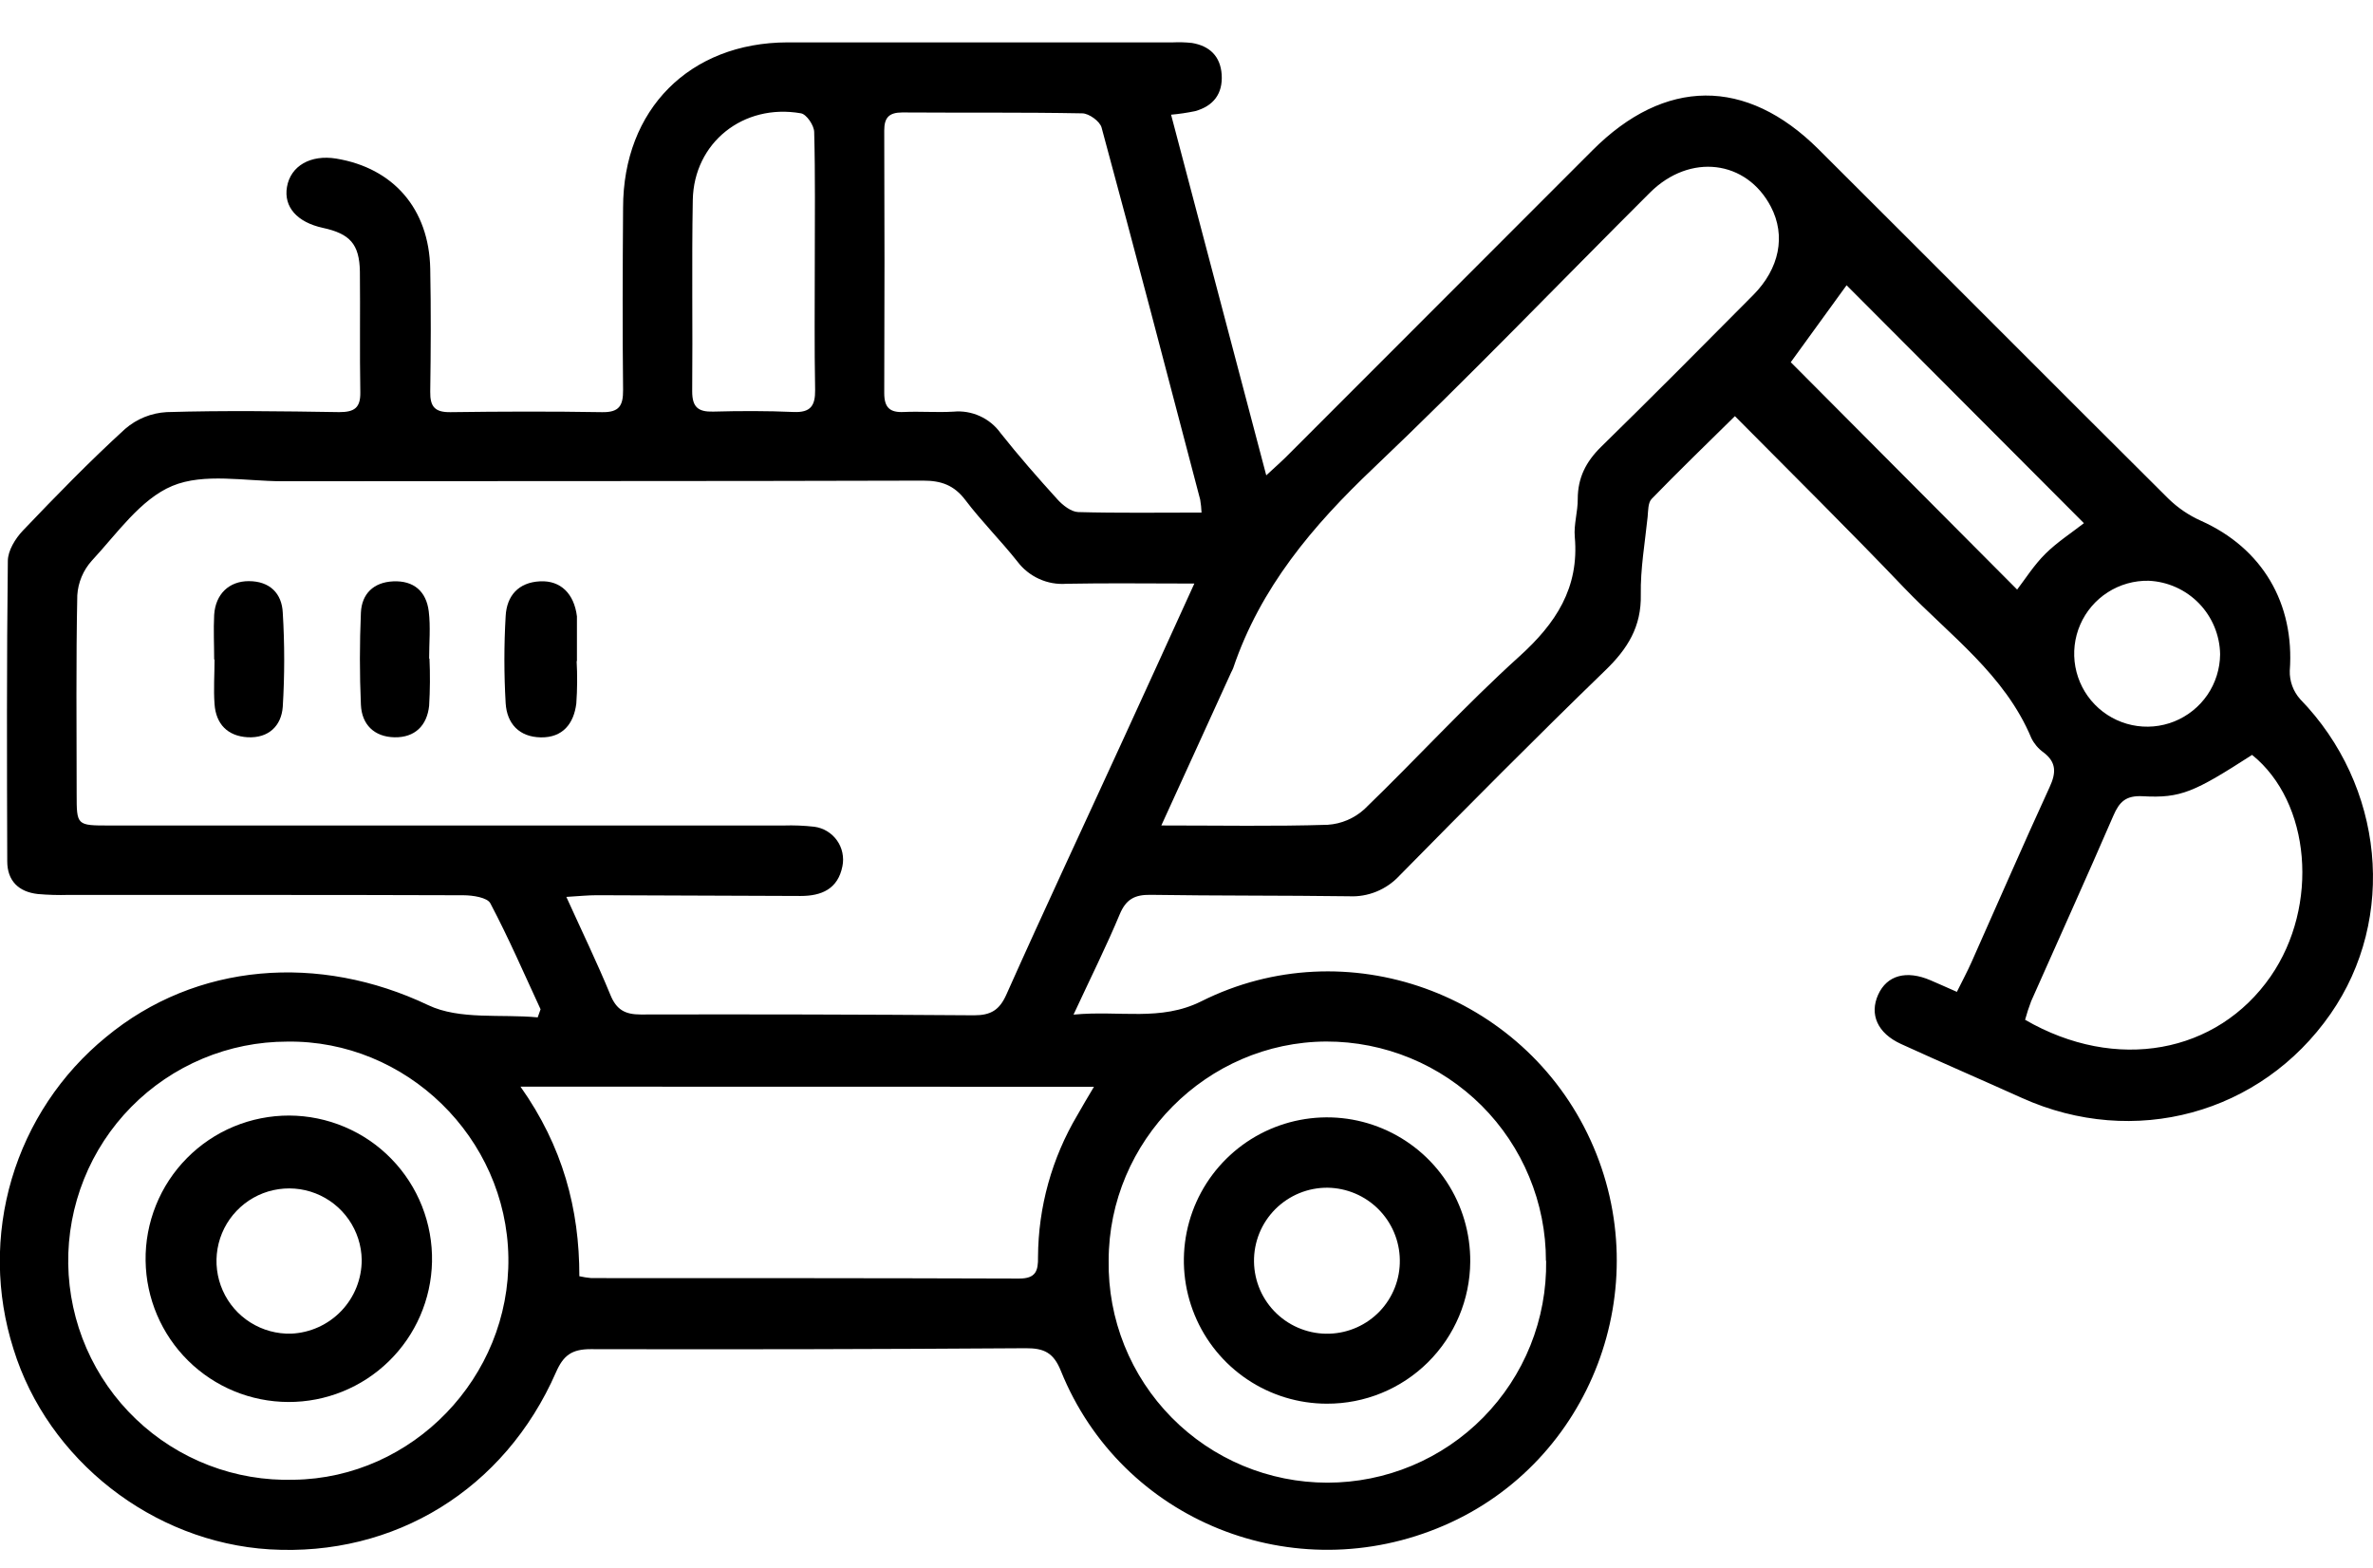
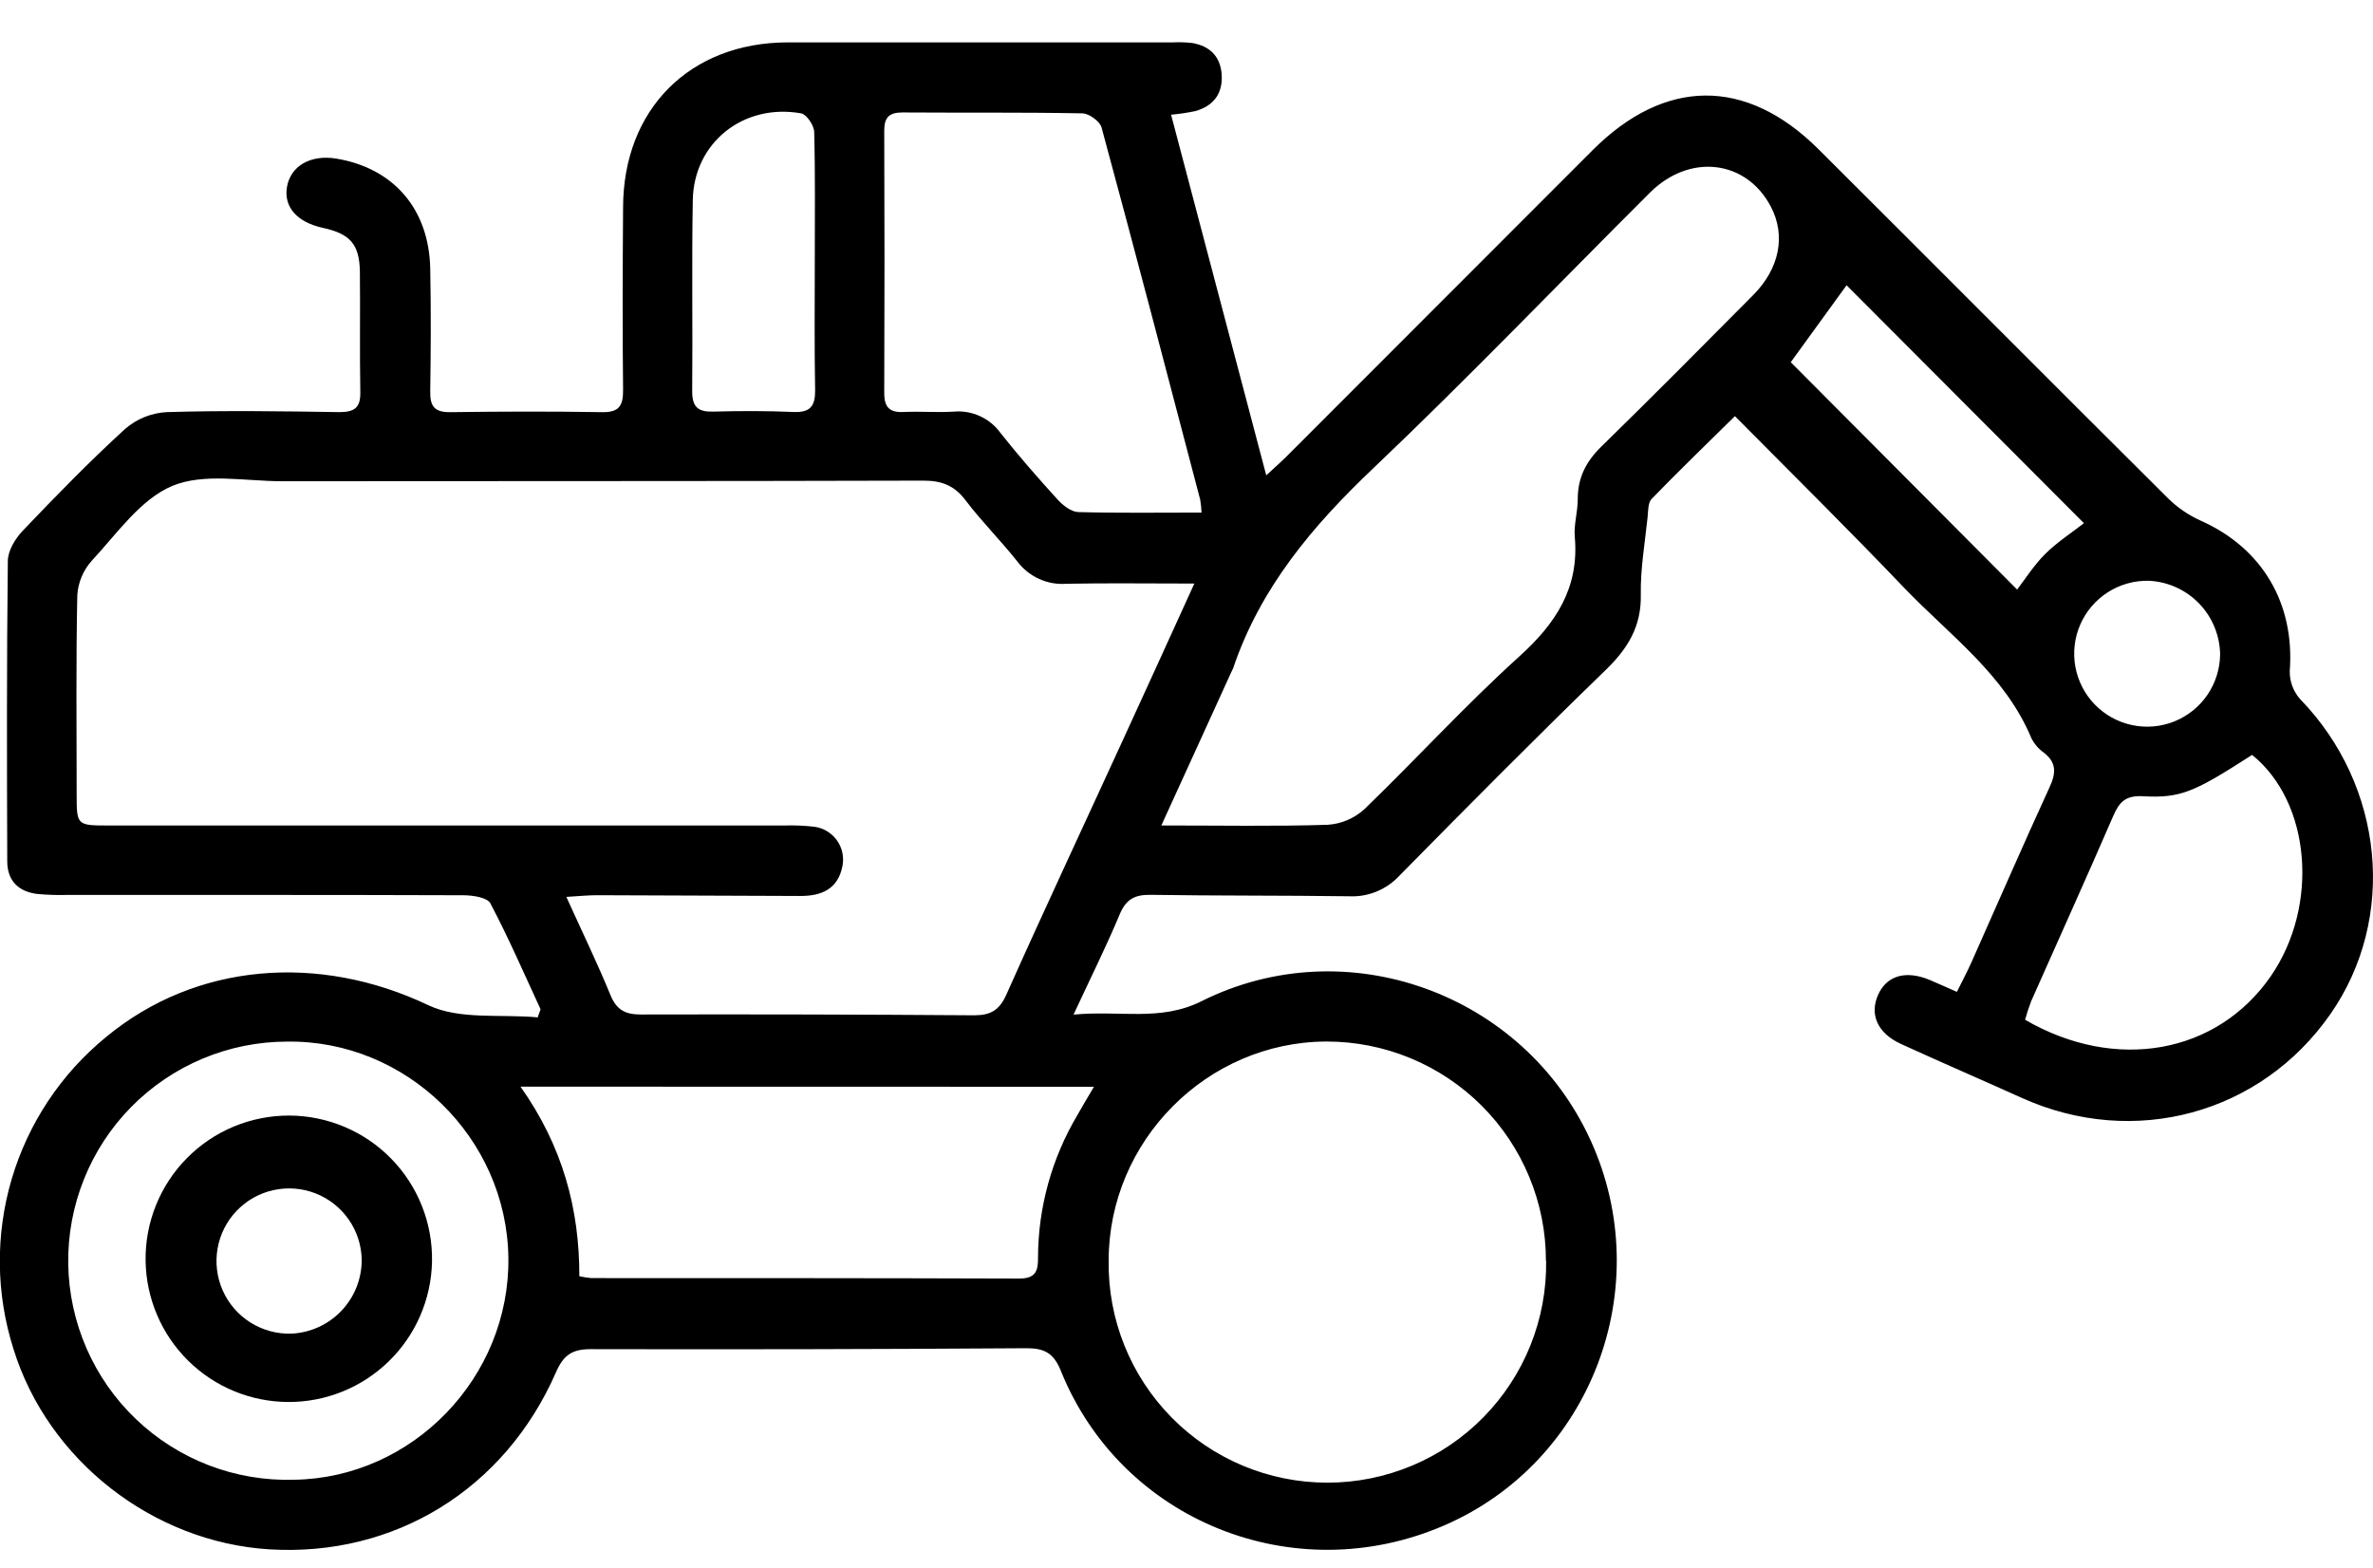
<svg xmlns="http://www.w3.org/2000/svg" width="56" height="37" viewBox="0 0 56 37" fill="none">
  <path d="M25.334 23.945C26.431 23.84 27.384 24.112 28.349 23.631C31.765 21.919 35.95 23.436 37.535 26.909C39.121 30.382 37.549 34.502 34.079 36.001C30.541 37.532 26.466 35.899 25.035 32.352C24.863 31.924 24.638 31.816 24.21 31.818C20.786 31.841 17.362 31.848 13.938 31.84C13.491 31.84 13.294 31.989 13.12 32.387C11.91 35.15 9.31 36.742 6.363 36.565C3.606 36.397 1.129 34.459 0.318 31.836C-0.097 30.532 -0.111 29.134 0.277 27.822C0.666 26.51 1.439 25.345 2.498 24.478C4.63 22.71 7.537 22.5 10.104 23.721C10.845 24.074 11.82 23.928 12.689 24.01L12.757 23.819C12.37 22.982 12.002 22.134 11.572 21.319C11.5 21.18 11.157 21.129 10.938 21.128C7.831 21.117 4.723 21.122 1.617 21.12C1.375 21.127 1.134 21.12 0.893 21.099C0.441 21.049 0.172 20.789 0.171 20.328C0.163 17.965 0.157 15.602 0.185 13.239C0.185 12.996 0.362 12.709 0.54 12.522C1.322 11.702 2.116 10.886 2.953 10.122C3.227 9.885 3.571 9.746 3.933 9.726C5.289 9.685 6.648 9.705 8.006 9.726C8.36 9.726 8.51 9.628 8.503 9.256C8.486 8.307 8.503 7.358 8.493 6.409C8.482 5.759 8.256 5.516 7.621 5.378C7.011 5.246 6.692 4.884 6.772 4.413C6.858 3.914 7.33 3.644 7.936 3.743C9.286 3.967 10.124 4.93 10.153 6.339C10.172 7.306 10.167 8.274 10.153 9.242C10.147 9.6 10.265 9.733 10.632 9.727C11.823 9.711 13.014 9.707 14.206 9.727C14.612 9.735 14.707 9.575 14.704 9.202C14.688 7.769 14.694 6.336 14.704 4.904C14.704 2.582 16.275 1.006 18.584 1C21.617 1 24.65 1 27.683 1C27.832 0.993 27.982 0.998 28.13 1.014C28.546 1.084 28.8 1.327 28.83 1.758C28.86 2.211 28.636 2.503 28.203 2.623C28.015 2.662 27.826 2.69 27.636 2.707C28.383 5.537 29.119 8.326 29.882 11.218C30.126 10.995 30.289 10.848 30.44 10.693C32.822 8.311 35.203 5.929 37.581 3.547C39.283 1.841 41.203 1.816 42.916 3.523C45.67 6.267 48.412 9.024 51.169 11.766C51.393 11.985 51.653 12.162 51.939 12.29C53.39 12.938 54.153 14.241 54.036 15.83C54.029 16.076 54.117 16.316 54.281 16.5C56.261 18.538 56.572 21.668 54.996 23.931C53.353 26.291 50.359 27.104 47.714 25.911C46.765 25.483 45.809 25.071 44.862 24.638C44.304 24.383 44.114 23.938 44.322 23.475C44.53 23.013 44.992 22.891 45.559 23.135C45.745 23.214 45.929 23.298 46.18 23.408C46.305 23.155 46.425 22.933 46.527 22.703C47.141 21.328 47.739 19.946 48.368 18.577C48.523 18.242 48.535 17.991 48.222 17.755C48.101 17.668 48.004 17.553 47.938 17.42C47.312 15.921 46.011 14.993 44.94 13.877C43.639 12.514 42.303 11.195 40.942 9.821C40.251 10.502 39.602 11.129 38.976 11.775C38.89 11.864 38.896 12.053 38.882 12.199C38.819 12.809 38.71 13.427 38.721 14.032C38.737 14.79 38.41 15.311 37.885 15.819C36.241 17.411 34.63 19.036 33.024 20.667C32.873 20.83 32.689 20.957 32.484 21.041C32.279 21.125 32.057 21.163 31.836 21.152C30.273 21.131 28.709 21.142 27.146 21.118C26.779 21.113 26.573 21.223 26.426 21.573C26.111 22.328 25.748 23.054 25.334 23.945ZM28.185 13.772C27.099 13.772 26.136 13.758 25.17 13.777C24.947 13.794 24.724 13.755 24.521 13.662C24.318 13.57 24.141 13.428 24.007 13.249C23.615 12.755 23.163 12.305 22.779 11.798C22.513 11.449 22.211 11.342 21.783 11.343C16.74 11.358 11.698 11.351 6.656 11.357C5.783 11.357 4.816 11.155 4.065 11.468C3.315 11.782 2.759 12.596 2.167 13.232C1.964 13.457 1.843 13.745 1.824 14.048C1.792 15.611 1.808 17.174 1.809 18.738C1.809 19.481 1.809 19.482 2.583 19.482H18.492C18.734 19.474 18.976 19.484 19.216 19.511C19.322 19.525 19.425 19.561 19.517 19.616C19.609 19.672 19.689 19.745 19.751 19.833C19.814 19.92 19.857 20.02 19.879 20.125C19.901 20.23 19.902 20.338 19.88 20.444C19.774 20.981 19.387 21.146 18.89 21.145C17.29 21.138 15.69 21.132 14.088 21.127C13.876 21.127 13.663 21.149 13.365 21.167C13.741 21.996 14.097 22.731 14.405 23.481C14.549 23.833 14.753 23.942 15.12 23.942C17.743 23.936 20.367 23.942 22.99 23.961C23.383 23.961 23.585 23.836 23.747 23.477C24.64 21.476 25.573 19.486 26.487 17.491C27.037 16.298 27.581 15.095 28.185 13.772ZM27.403 19.481C28.813 19.481 30.074 19.505 31.332 19.465C31.654 19.444 31.959 19.314 32.198 19.097C33.426 17.911 34.584 16.64 35.85 15.496C36.717 14.714 37.271 13.873 37.163 12.67C37.137 12.378 37.235 12.078 37.233 11.777C37.233 11.277 37.426 10.898 37.781 10.548C38.99 9.366 40.182 8.164 41.373 6.964C41.997 6.335 42.146 5.561 41.792 4.881C41.217 3.776 39.881 3.607 38.937 4.546C36.763 6.714 34.64 8.928 32.416 11.043C30.978 12.407 29.744 13.867 29.102 15.767C29.088 15.802 29.072 15.835 29.054 15.868C28.524 17.029 27.995 18.196 27.406 19.481H27.403ZM12.283 25.645C13.282 27.055 13.674 28.538 13.672 30.119C13.765 30.14 13.859 30.154 13.954 30.163C17.319 30.163 20.684 30.163 24.05 30.174C24.445 30.174 24.502 29.993 24.496 29.663C24.502 28.485 24.823 27.331 25.424 26.318C25.536 26.115 25.66 25.914 25.816 25.648L12.283 25.645ZM28.355 12.097C28.351 11.994 28.34 11.892 28.323 11.791C27.554 8.861 26.788 5.93 25.996 3.01C25.956 2.862 25.698 2.675 25.538 2.675C24.125 2.648 22.711 2.664 21.295 2.654C20.982 2.654 20.866 2.773 20.867 3.082C20.875 5.147 20.875 7.212 20.867 9.276C20.867 9.619 20.999 9.74 21.33 9.723C21.719 9.705 22.111 9.738 22.501 9.715C22.714 9.695 22.929 9.731 23.124 9.82C23.319 9.908 23.487 10.046 23.612 10.22C24.038 10.758 24.493 11.277 24.952 11.783C25.078 11.923 25.276 12.079 25.444 12.085C26.397 12.111 27.343 12.097 28.355 12.097ZM36.482 29.756C36.483 29.076 36.349 28.402 36.088 27.774C35.828 27.145 35.446 26.574 34.965 26.093C34.483 25.613 33.912 25.231 33.283 24.972C32.654 24.712 31.98 24.579 31.3 24.58C28.48 24.591 26.163 26.925 26.163 29.753C26.153 30.437 26.279 31.117 26.534 31.752C26.789 32.387 27.168 32.965 27.648 33.452C28.128 33.94 28.701 34.327 29.332 34.591C29.963 34.855 30.641 34.991 31.325 34.991C32.009 34.991 32.687 34.855 33.318 34.591C33.949 34.327 34.522 33.94 35.002 33.452C35.482 32.965 35.861 32.387 36.116 31.752C36.371 31.117 36.497 30.437 36.487 29.753L36.482 29.756ZM6.78 24.582C6.095 24.582 5.416 24.718 4.784 24.983C4.151 25.248 3.578 25.636 3.097 26.124C2.616 26.612 2.237 27.191 1.982 27.828C1.727 28.464 1.6 29.144 1.61 29.83C1.621 30.515 1.767 31.191 2.041 31.82C2.315 32.448 2.711 33.016 3.206 33.489C3.701 33.963 4.286 34.334 4.926 34.58C5.565 34.826 6.248 34.942 6.933 34.922C9.739 34.885 12.039 32.502 11.997 29.674C11.954 26.845 9.584 24.542 6.775 24.582H6.78ZM53.149 17.814C51.78 18.695 51.468 18.841 50.565 18.791C50.17 18.77 50.015 18.92 49.872 19.252C49.239 20.716 48.579 22.169 47.933 23.628C47.878 23.772 47.83 23.919 47.79 24.067C49.935 25.309 52.321 24.87 53.587 23.04C54.737 21.373 54.532 18.93 53.145 17.814H53.149ZM19.228 6.188C19.228 5.165 19.241 4.142 19.214 3.12C19.214 2.962 19.032 2.694 18.9 2.674C17.541 2.436 16.374 3.367 16.349 4.721C16.322 6.226 16.349 7.735 16.335 9.237C16.335 9.61 16.477 9.723 16.83 9.714C17.462 9.697 18.095 9.695 18.728 9.723C19.128 9.74 19.241 9.577 19.236 9.202C19.217 8.195 19.228 7.192 19.228 6.188ZM49.178 12.347L43.577 6.732L42.26 8.548L47.602 13.914C47.789 13.671 47.999 13.336 48.272 13.066C48.544 12.796 48.908 12.559 49.178 12.347ZM52.392 15.441C52.385 14.992 52.206 14.562 51.893 14.239C51.58 13.917 51.155 13.726 50.706 13.706C50.364 13.699 50.029 13.794 49.741 13.978C49.454 14.162 49.227 14.428 49.091 14.741C48.955 15.054 48.915 15.4 48.976 15.736C49.038 16.072 49.197 16.383 49.435 16.627C49.673 16.872 49.979 17.041 50.313 17.112C50.647 17.183 50.994 17.153 51.311 17.026C51.628 16.898 51.9 16.68 52.093 16.398C52.285 16.116 52.389 15.783 52.392 15.441Z" fill="black" />
-   <path d="M13.608 15.6C13.626 15.935 13.624 16.27 13.6 16.605C13.541 17.077 13.281 17.41 12.765 17.402C12.249 17.394 11.963 17.075 11.933 16.597C11.893 15.911 11.893 15.224 11.933 14.538C11.959 14.063 12.232 13.743 12.748 13.719C13.229 13.697 13.548 14.008 13.615 14.546C13.617 14.583 13.617 14.62 13.615 14.657C13.615 14.973 13.615 15.289 13.615 15.604L13.608 15.6Z" fill="black" />
-   <path d="M5.054 15.566C5.054 15.216 5.036 14.863 5.054 14.512C5.085 14.017 5.41 13.714 5.871 13.715C6.368 13.715 6.653 14.006 6.673 14.461C6.718 15.199 6.718 15.94 6.673 16.678C6.641 17.131 6.338 17.425 5.844 17.399C5.374 17.372 5.096 17.09 5.063 16.617C5.037 16.268 5.063 15.915 5.063 15.563L5.054 15.566Z" fill="black" />
-   <path d="M10.135 15.54C10.152 15.912 10.149 16.284 10.127 16.656C10.078 17.122 9.792 17.409 9.311 17.4C8.83 17.391 8.537 17.098 8.517 16.632C8.485 15.908 8.486 15.18 8.517 14.456C8.538 14.015 8.815 13.741 9.278 13.72C9.766 13.698 10.059 13.957 10.118 14.427C10.163 14.794 10.127 15.17 10.127 15.544L10.135 15.54Z" fill="black" />
-   <path d="M31.314 33.127C30.645 33.127 29.991 32.928 29.435 32.555C28.879 32.182 28.446 31.652 28.192 31.033C27.937 30.414 27.872 29.733 28.005 29.077C28.138 28.421 28.463 27.819 28.939 27.348C29.414 26.877 30.019 26.558 30.676 26.431C31.334 26.304 32.014 26.375 32.631 26.636C33.247 26.896 33.773 27.333 34.141 27.893C34.508 28.452 34.701 29.108 34.696 29.778C34.69 30.67 34.331 31.523 33.697 32.151C33.063 32.779 32.207 33.13 31.314 33.127ZM33.034 29.733C33.028 29.283 32.846 28.854 32.528 28.536C32.21 28.218 31.781 28.037 31.331 28.03C31.102 28.028 30.874 28.072 30.662 28.159C30.45 28.246 30.257 28.375 30.095 28.537C29.933 28.7 29.805 28.893 29.719 29.105C29.633 29.318 29.59 29.546 29.593 29.775C29.596 30.005 29.645 30.231 29.736 30.442C29.828 30.652 29.961 30.842 30.127 31C30.293 31.158 30.489 31.282 30.704 31.363C30.918 31.445 31.147 31.483 31.376 31.475C31.826 31.46 32.252 31.269 32.562 30.944C32.872 30.618 33.042 30.183 33.034 29.733Z" fill="black" />
  <path d="M10.195 29.779C10.176 30.665 9.81 31.508 9.176 32.126C8.542 32.745 7.69 33.09 6.804 33.087C5.918 33.084 5.069 32.734 4.439 32.111C3.809 31.488 3.449 30.642 3.436 29.756C3.429 29.308 3.512 28.862 3.68 28.445C3.847 28.029 4.096 27.65 4.412 27.331C4.728 27.011 5.104 26.758 5.518 26.586C5.933 26.414 6.378 26.326 6.827 26.327C7.275 26.329 7.72 26.42 8.133 26.595C8.546 26.77 8.921 27.025 9.234 27.347C9.548 27.668 9.794 28.049 9.959 28.466C10.124 28.884 10.204 29.33 10.195 29.779ZM8.536 29.732C8.531 29.392 8.424 29.061 8.23 28.782C8.036 28.503 7.764 28.288 7.447 28.164C7.13 28.04 6.784 28.014 6.452 28.087C6.12 28.16 5.818 28.331 5.583 28.577C5.348 28.822 5.192 29.133 5.134 29.467C5.076 29.802 5.119 30.147 5.257 30.457C5.395 30.768 5.622 31.03 5.91 31.211C6.198 31.392 6.533 31.484 6.873 31.474C7.321 31.454 7.745 31.262 8.055 30.937C8.365 30.613 8.537 30.181 8.536 29.732Z" fill="black" />
</svg>